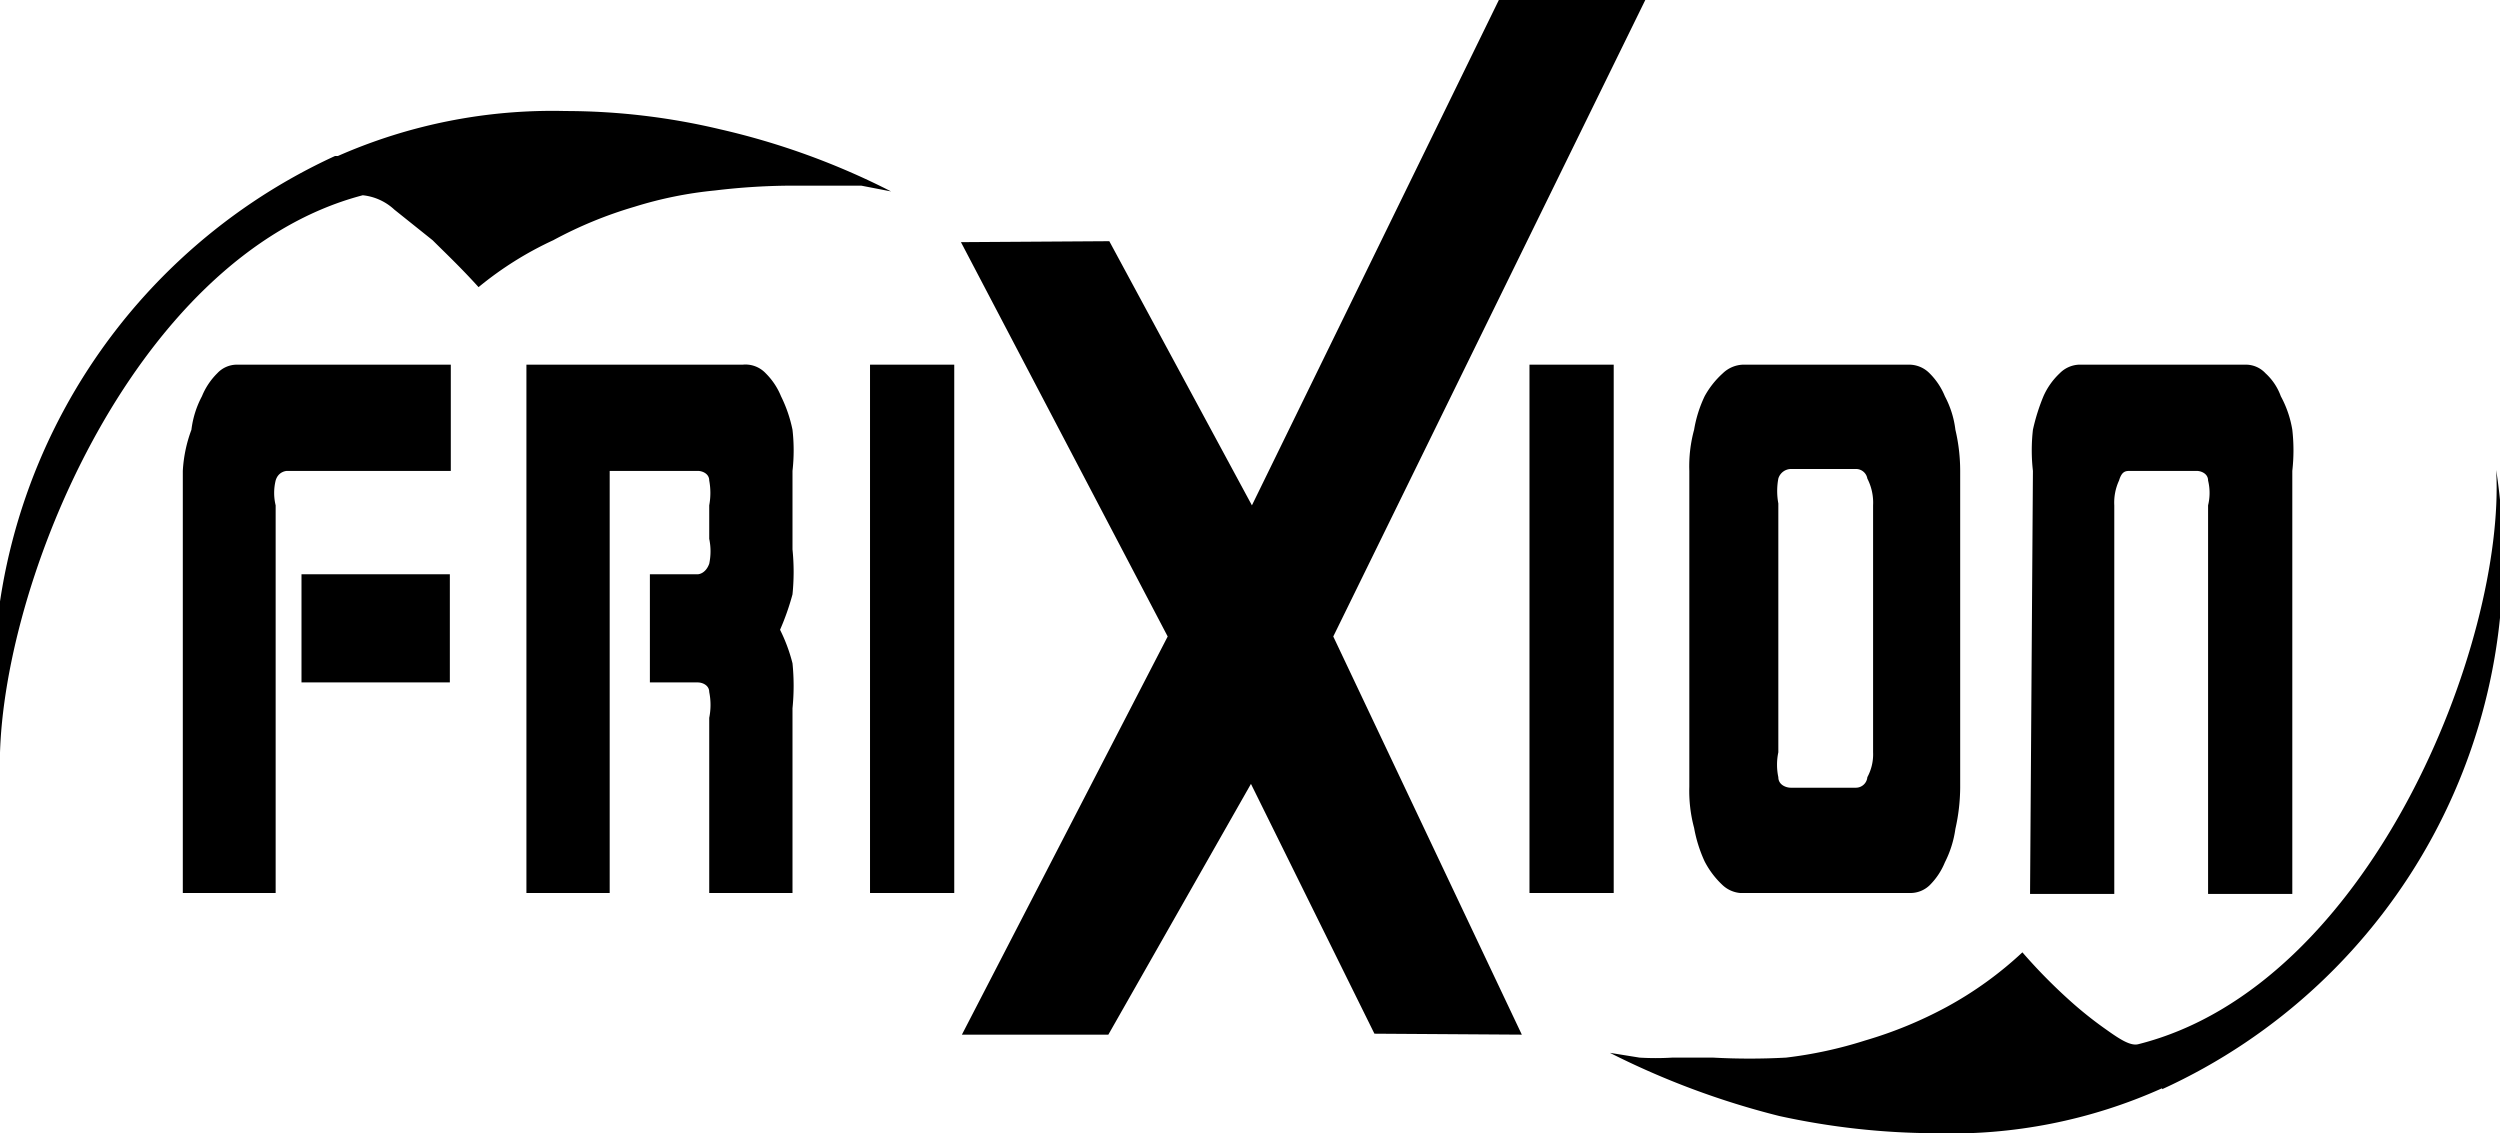
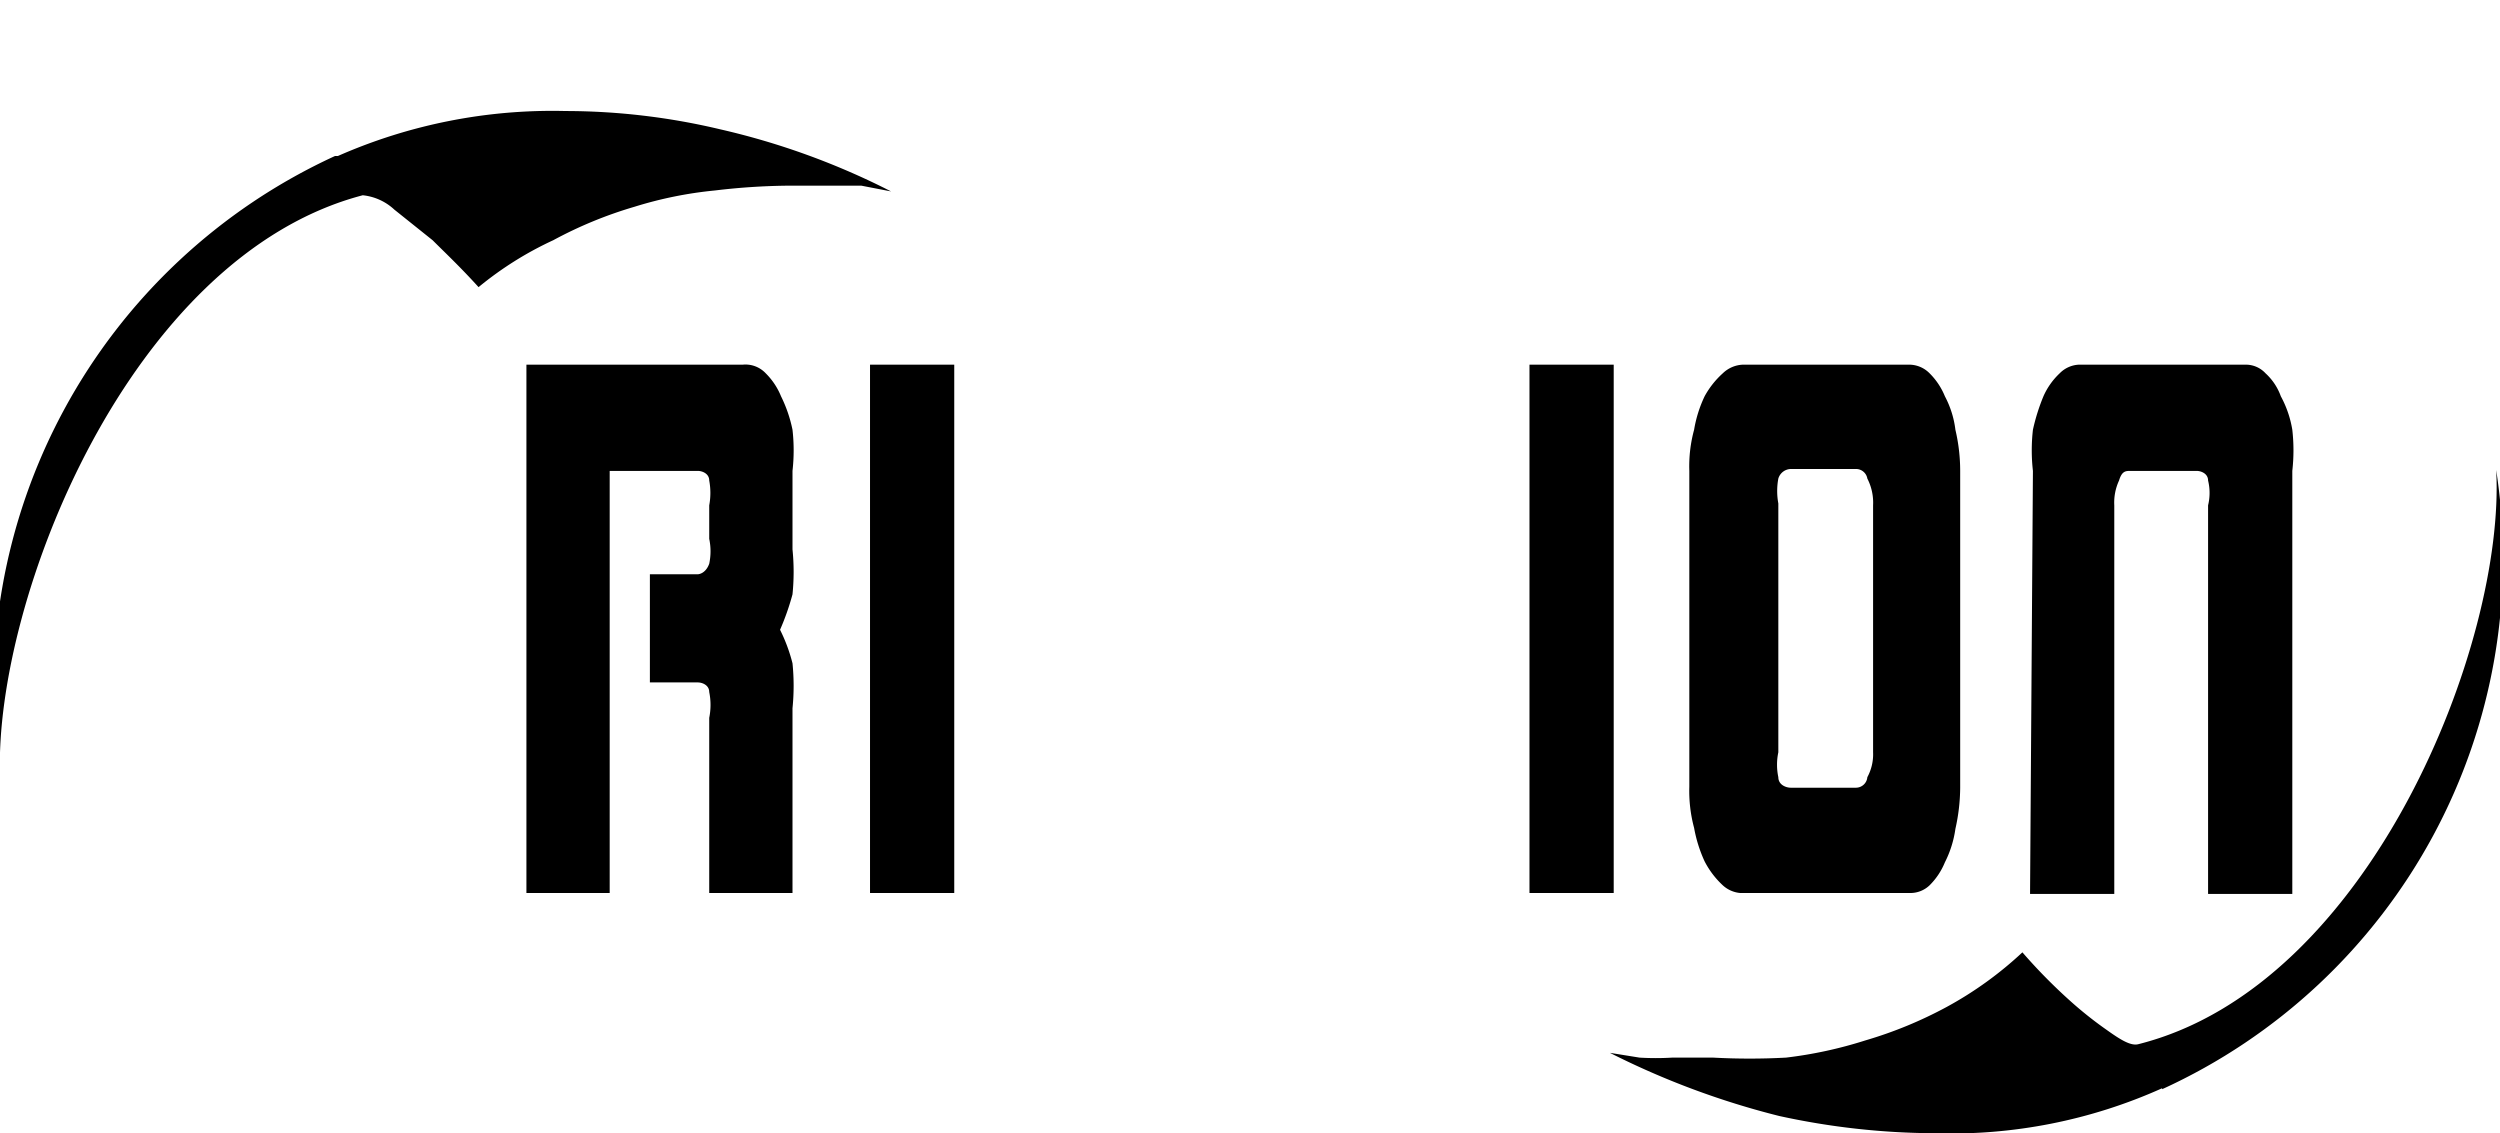
<svg xmlns="http://www.w3.org/2000/svg" viewBox="0 0 26.12 11.84">
  <g id="レイヤー_2" data-name="レイヤー 2">
    <g id="レイヤー_1-2" data-name="レイヤー 1">
-       <path d="M1.91,9.33V4.92A1.45,1.45,0,0,1,2,4.49a1,1,0,0,1,.11-.35.72.72,0,0,1,.16-.24.28.28,0,0,1,.2-.09H4.71V4.92H3s-.09,0-.12.1a.55.55,0,0,0,0,.26V9.33ZM3.15,6H4.7V7.13H3.15Z" />
      <path d="M5.5,3.81H7.76A.29.29,0,0,1,8,3.9a.72.72,0,0,1,.16.24,1.43,1.43,0,0,1,.12.35,1.91,1.91,0,0,1,0,.43v.82a2.34,2.34,0,0,1,0,.47,2.64,2.64,0,0,1-.13.37,1.73,1.73,0,0,1,.13.35,2.34,2.34,0,0,1,0,.47V9.33H7.41V7.5a.68.68,0,0,0,0-.27c0-.07-.07-.1-.12-.1h-.5V6h.5s.08,0,.12-.11a.63.63,0,0,0,0-.26V5.28a.71.71,0,0,0,0-.26c0-.07-.07-.1-.12-.1H6.37V9.33H5.5Z" />
      <rect x="9.09" y="3.81" width="0.88" height="5.52" />
      <rect x="15.98" y="3.81" width="0.88" height="5.52" />
      <path d="M17.65,4.92a1.45,1.45,0,0,1,.05-.43,1.31,1.31,0,0,1,.11-.35A.91.91,0,0,1,18,3.9a.32.32,0,0,1,.21-.09h1.74a.3.3,0,0,1,.21.09.72.72,0,0,1,.16.24,1,1,0,0,1,.11.35,1.88,1.88,0,0,1,.05.43V8.23a2,2,0,0,1-.05.43,1.11,1.11,0,0,1-.11.35.72.72,0,0,1-.16.24.29.29,0,0,1-.21.08H18.18A.31.31,0,0,1,18,9.25.91.91,0,0,1,17.81,9a1.44,1.44,0,0,1-.11-.35,1.49,1.49,0,0,1-.05-.43Zm.93,3.2c0,.08.08.11.13.11h.68a.12.12,0,0,0,.12-.11.5.5,0,0,0,.06-.26V5.28A.55.55,0,0,0,19.51,5a.12.12,0,0,0-.12-.1h-.68a.14.14,0,0,0-.13.1.71.71,0,0,0,0,.26V7.86a.63.63,0,0,0,0,.26" />
      <path d="M21.24,4.92a1.91,1.91,0,0,1,0-.43,2.08,2.08,0,0,1,.11-.35.74.74,0,0,1,.17-.24.3.3,0,0,1,.2-.09h1.75a.28.28,0,0,1,.2.09.6.6,0,0,1,.16.24,1.11,1.11,0,0,1,.12.35,1.91,1.91,0,0,1,0,.43V9.34h-.88V5.28a.55.55,0,0,0,0-.26c0-.07-.07-.1-.12-.1h-.69c-.05,0-.09,0-.12.1a.55.55,0,0,0-.05.26V9.34h-.88Z" />
      <path d="M3.53,1.63a5.56,5.56,0,0,1,2.38-.47,7,7,0,0,1,1.61.19A7.7,7.7,0,0,1,9.31,2L9,1.94l-.33,0H8.22a6.9,6.9,0,0,0-.75.05,4.17,4.17,0,0,0-.84.17,4.36,4.36,0,0,0-.85.35A3.6,3.6,0,0,0,5,3c-.19-.21-.36-.37-.48-.49l-.4-.32a.57.57,0,0,0-.33-.15C1.35,2.68-.06,6.27,0,8.1a6.12,6.12,0,0,1,3.5-6.47" />
      <path d="M22.59,11.37a5.38,5.38,0,0,1-2.38.47,7.73,7.73,0,0,1-1.62-.18A8.48,8.48,0,0,1,16.82,11l.31.05a2.86,2.86,0,0,0,.34,0h.43a7.05,7.05,0,0,0,.76,0,4.43,4.43,0,0,0,.83-.18,4.36,4.36,0,0,0,.85-.35,3.85,3.85,0,0,0,.79-.57,5.7,5.7,0,0,0,.48.49,4,4,0,0,0,.4.32c.14.1.25.17.33.15,2.43-.61,3.84-4.2,3.74-6a6.09,6.09,0,0,1-3.49,6.47" />
-       <polygon points="17.19 0 13.93 6.65 15.9 10.81 14.36 10.8 13.07 8.19 11.58 10.81 10.05 10.81 12.2 6.65 10.04 2.53 11.59 2.52 13.08 5.28 15.66 0 17.19 0" />
    </g>
  </g>
</svg>